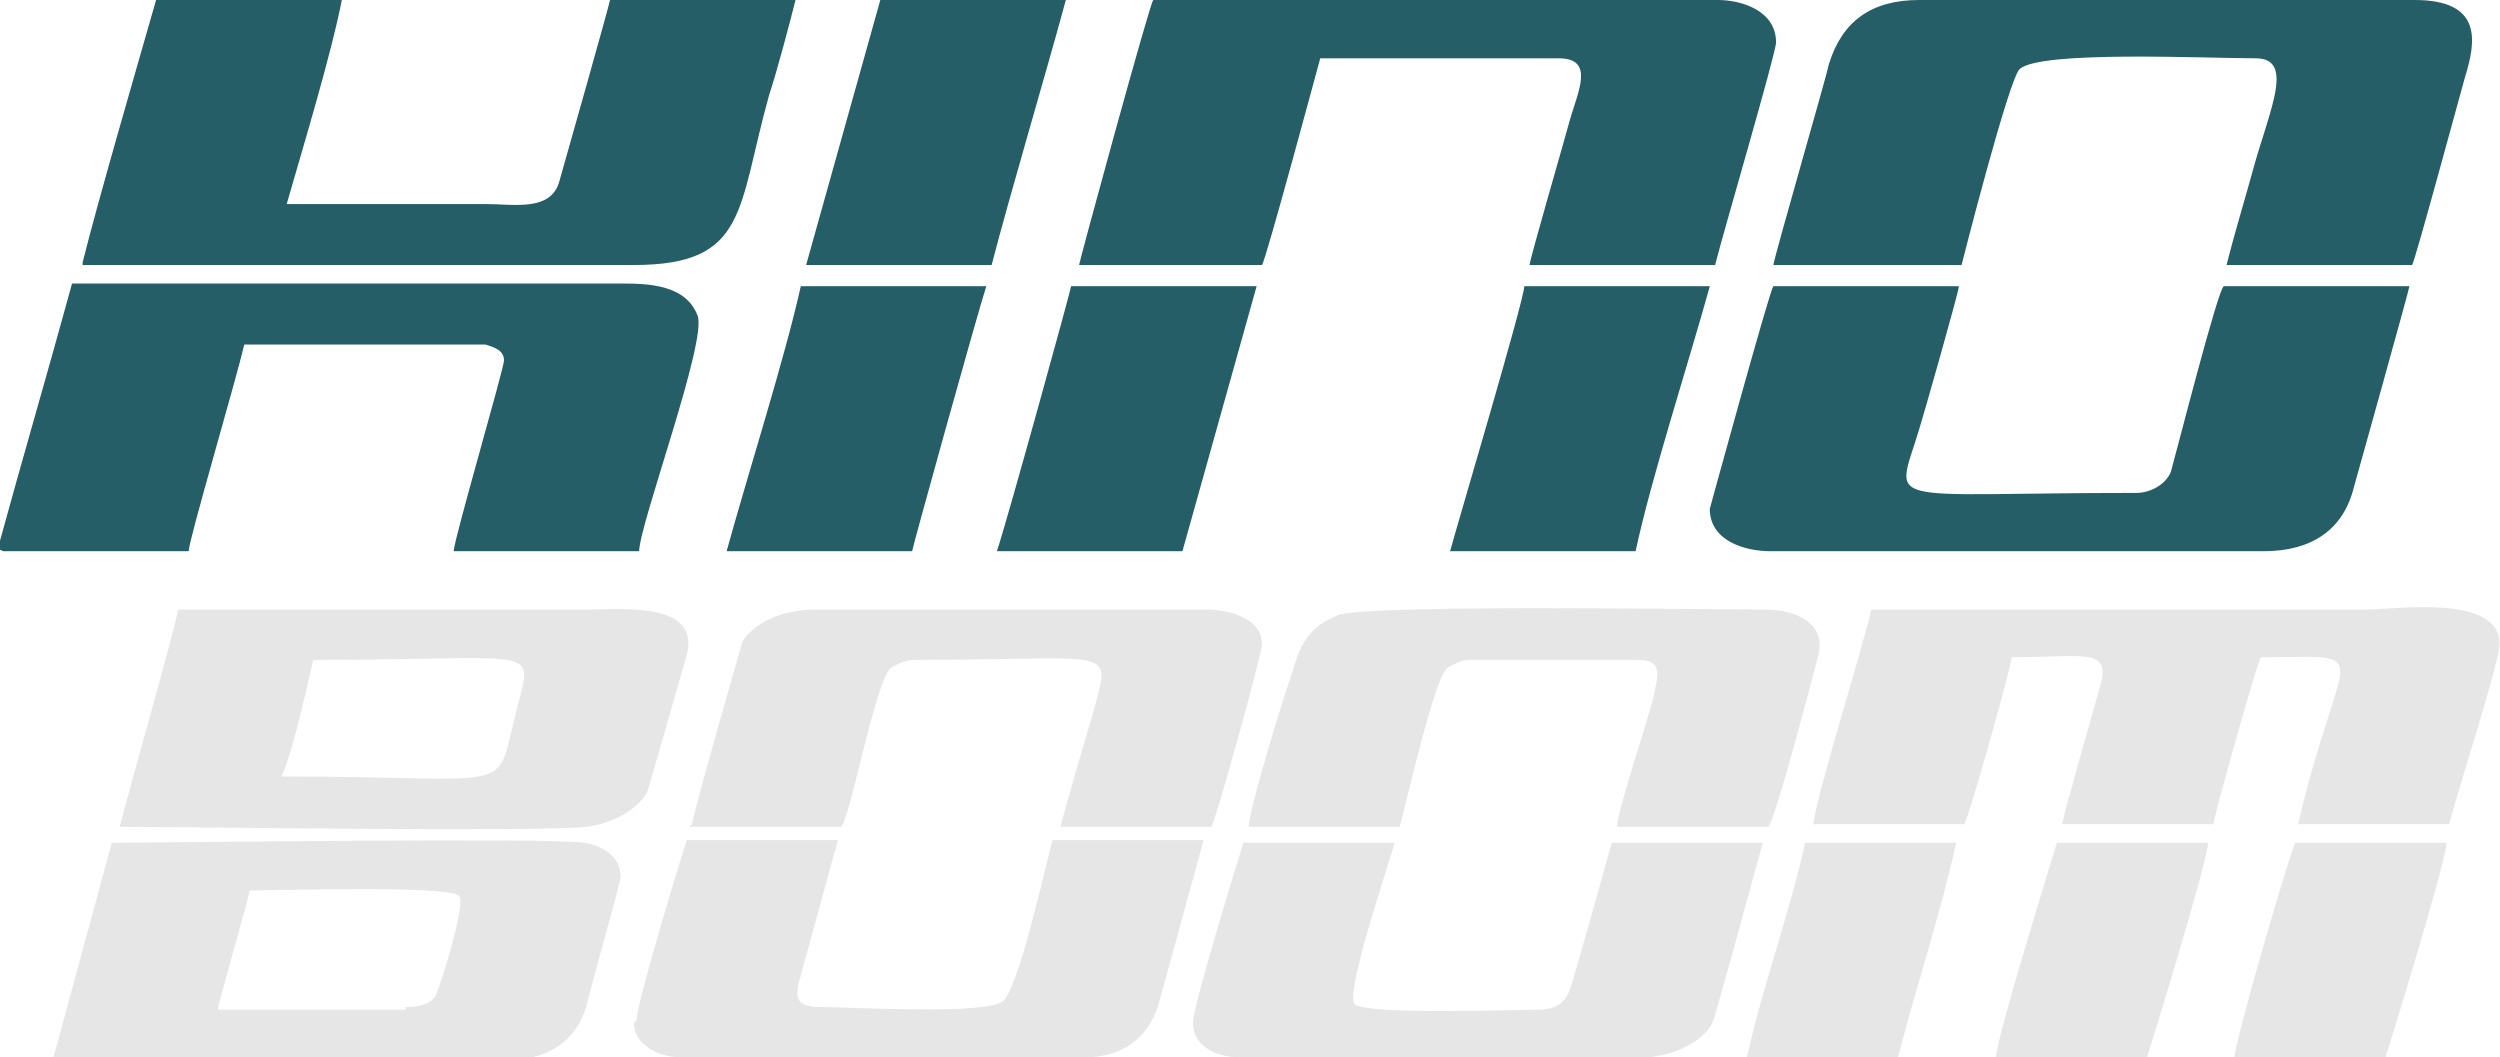
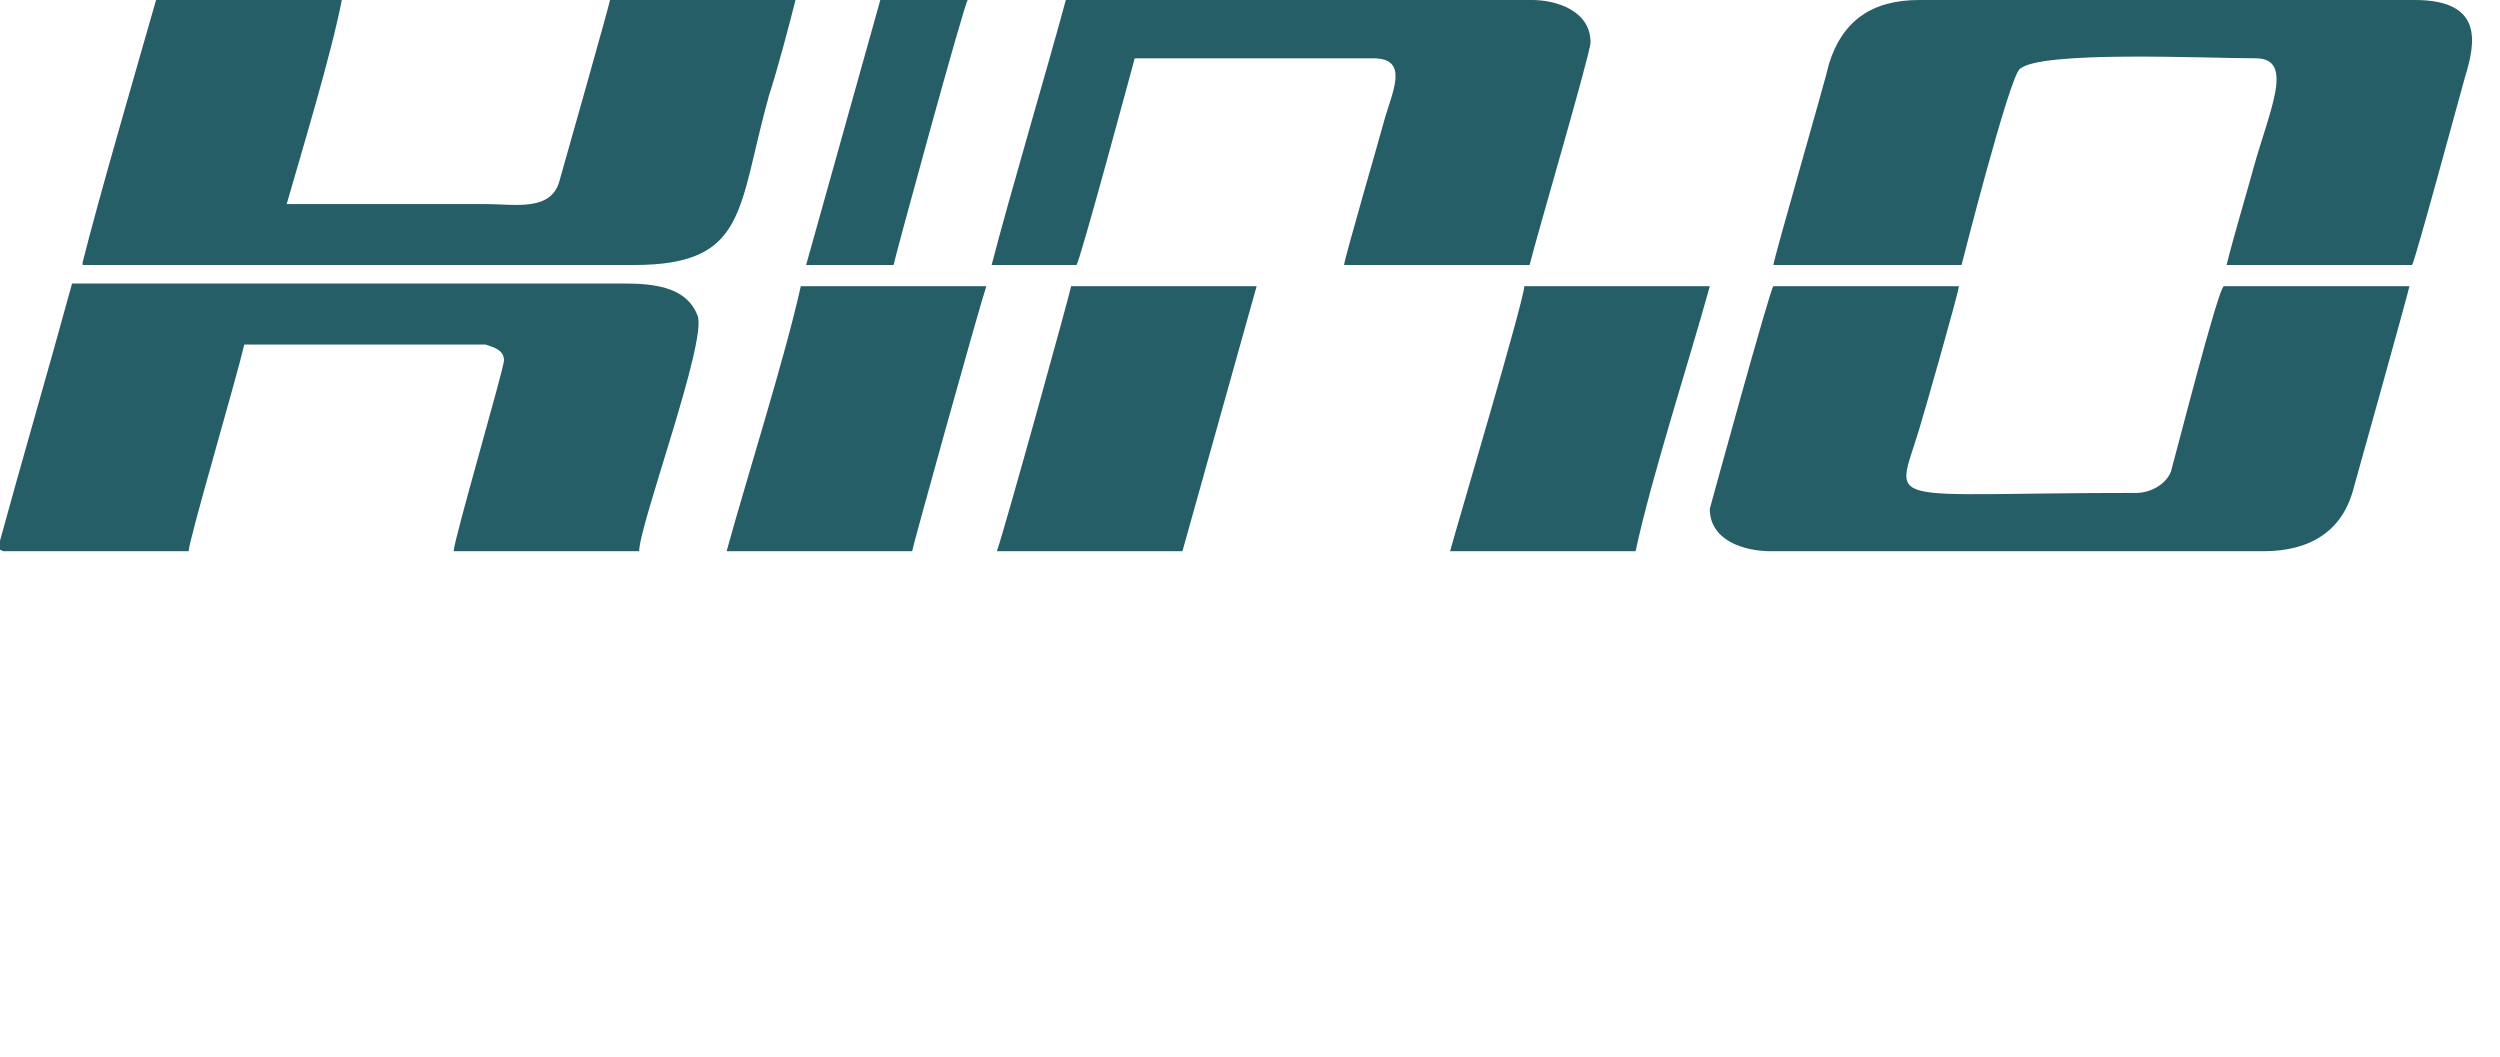
<svg xmlns="http://www.w3.org/2000/svg" xml:space="preserve" width="5315px" height="2248px" version="1.1" style="shape-rendering:geometricPrecision; text-rendering:geometricPrecision; image-rendering:optimizeQuality; fill-rule:evenodd; clip-rule:evenodd" viewBox="0 0 943 399">
  <defs>
    <style type="text/css">
   
    .fil1 {fill:#255E66}
    .fil0 {fill:#E6E6E6}
   
  </style>
  </defs>
  <g id="Слой_x0020_1">
-     <path class="fil0" d="M684 311l57 0c1,0 16,-53 18,-63 28,0 38,-4 33,12 -2,7 -14,49 -14,51l57 0c0,-2 17,-63 18,-63 45,0 30,-6 14,63l57 0c3,-12 19,-61 19,-68 0,-19 -39,-13 -50,-13l-187 0c-4,17 -22,74 -22,82zm159 88l57 0c0,0 23,-74 23,-81l-57 0c-1,0 -23,75 -23,81zm-90 0l57 0c0,0 23,-74 23,-81l-57 0c0,0 -23,74 -23,81zm-94 0l57 0c7,-27 16,-54 22,-81l-57 0c-6,27 -16,54 -22,81zm-420 -13c0,8 9,13 18,13l152 0c14,0 24,-7 28,-20l17 -62 -57 0c-3,11 -13,57 -19,61 -7,5 -58,2 -69,2 -10,0 -9,-5 -7,-12l14 -51 -57 0c-3,9 -19,62 -19,68zm211 0c0,9 9,13 18,13l152 0c9,0 22,-5 26,-13 1,-2 16,-57 19,-68l-57 0c-5,18 -10,36 -15,53 -2,7 -5,10 -13,10 -9,0 -64,2 -69,-2 -4,-4 14,-56 15,-61l-57 0c0,0 -19,61 -19,68zm21 -74l57 0c3,-11 13,-56 18,-60 2,-1 5,-3 8,-3l64 0c10,0 7,7 6,13 -2,9 -14,44 -14,50l57 0c2,0 17,-57 19,-65 3,-12 -9,-17 -20,-17 -23,0 -148,-2 -161,2 -15,6 -15,15 -20,29 -2,6 -14,45 -14,51zm-211 0l57 0c3,0 13,-55 19,-60 2,-1 5,-3 9,-3 78,0 74,-6 67,21 -1,3 -12,41 -12,42l57 0c2,-4 19,-65 19,-69 0,-10 -13,-13 -21,-13l-147 0c-10,0 -22,3 -28,12 0,0 -19,66 -19,69zm-107 69l-71 0c0,-2 12,-43 12,-45 10,0 75,-2 79,2 3,3 -8,37 -9,38 -2,3 -6,4 -11,4zm41 18l-174 0 22 -81c22,0 166,-2 178,0 7,1 14,5 14,13 0,2 -12,44 -13,49 -4,13 -14,19 -27,20zm-88 -106c4,-8 10,-35 12,-44 86,0 83,-6 77,18 -9,34 3,26 -89,26zm-62 19c27,0 160,2 177,0 9,-1 19,-6 23,-13 1,-3 13,-45 15,-52 5,-20 -24,-17 -38,-17l-154 0c-1,7 -18,66 -22,82z" />
-     <path class="fil1" d="M406 100l70 0c1,0 22,-78 22,-78l90 0c14,0 7,13 4,24 -1,4 -15,52 -15,54l70 0c3,-12 23,-80 23,-84 0,-12 -13,-16 -22,-16l-213 0c-1,0 -28,99 -28,100zm141 108l70 0c6,-28 20,-71 28,-100l-70 0c0,5 -25,89 -28,100zm-171 0l70 0 28 -100 -70 0c0,1 -24,88 -28,100zm-102 0l70 0c0,-1 25,-91 28,-100l-70 0c-6,27 -20,71 -28,100zm30 -108l70 0c7,-27 21,-74 28,-100l-70 0 -28 100zm366 0l70 0c0,0 18,-71 22,-74 8,-7 70,-4 89,-4 15,0 5,20 -1,42 -3,11 -7,24 -10,36l70 0c1,-1 18,-64 20,-71 4,-13 7,-29 -19,-29l-187 0c-18,0 -29,8 -34,24 -1,5 -21,74 -21,76zm-25 92c0,12 13,16 23,16l186 0c18,0 30,-8 34,-24 0,0 21,-75 21,-76l-70 0c-2,0 -18,63 -20,70 -2,5 -8,8 -13,8 -98,0 -91,6 -82,-24 1,-3 15,-52 15,-54l-70 0c-1,0 -24,84 -24,84zm-644 16l70 0c0,-4 18,-65 21,-78 5,0 88,0 91,0 3,1 7,2 7,6 0,3 -19,68 -19,72l70 0c0,-10 26,-80 22,-89 -5,-13 -22,-12 -33,-12 -68,0 -135,0 -203,0 -9,33 -19,67 -28,100zm30 -108l208 0c43,0 39,-21 51,-64 3,-9 8,-28 10,-36l-70 0c0,1 -17,61 -19,68 -3,12 -17,9 -28,9l-75 0c6,-21 17,-57 21,-78l-70 0c-8,28 -22,76 -28,100z" />
+     <path class="fil1" d="M406 100c1,0 22,-78 22,-78l90 0c14,0 7,13 4,24 -1,4 -15,52 -15,54l70 0c3,-12 23,-80 23,-84 0,-12 -13,-16 -22,-16l-213 0c-1,0 -28,99 -28,100zm141 108l70 0c6,-28 20,-71 28,-100l-70 0c0,5 -25,89 -28,100zm-171 0l70 0 28 -100 -70 0c0,1 -24,88 -28,100zm-102 0l70 0c0,-1 25,-91 28,-100l-70 0c-6,27 -20,71 -28,100zm30 -108l70 0c7,-27 21,-74 28,-100l-70 0 -28 100zm366 0l70 0c0,0 18,-71 22,-74 8,-7 70,-4 89,-4 15,0 5,20 -1,42 -3,11 -7,24 -10,36l70 0c1,-1 18,-64 20,-71 4,-13 7,-29 -19,-29l-187 0c-18,0 -29,8 -34,24 -1,5 -21,74 -21,76zm-25 92c0,12 13,16 23,16l186 0c18,0 30,-8 34,-24 0,0 21,-75 21,-76l-70 0c-2,0 -18,63 -20,70 -2,5 -8,8 -13,8 -98,0 -91,6 -82,-24 1,-3 15,-52 15,-54l-70 0c-1,0 -24,84 -24,84zm-644 16l70 0c0,-4 18,-65 21,-78 5,0 88,0 91,0 3,1 7,2 7,6 0,3 -19,68 -19,72l70 0c0,-10 26,-80 22,-89 -5,-13 -22,-12 -33,-12 -68,0 -135,0 -203,0 -9,33 -19,67 -28,100zm30 -108l208 0c43,0 39,-21 51,-64 3,-9 8,-28 10,-36l-70 0c0,1 -17,61 -19,68 -3,12 -17,9 -28,9l-75 0c6,-21 17,-57 21,-78l-70 0c-8,28 -22,76 -28,100z" />
  </g>
</svg>